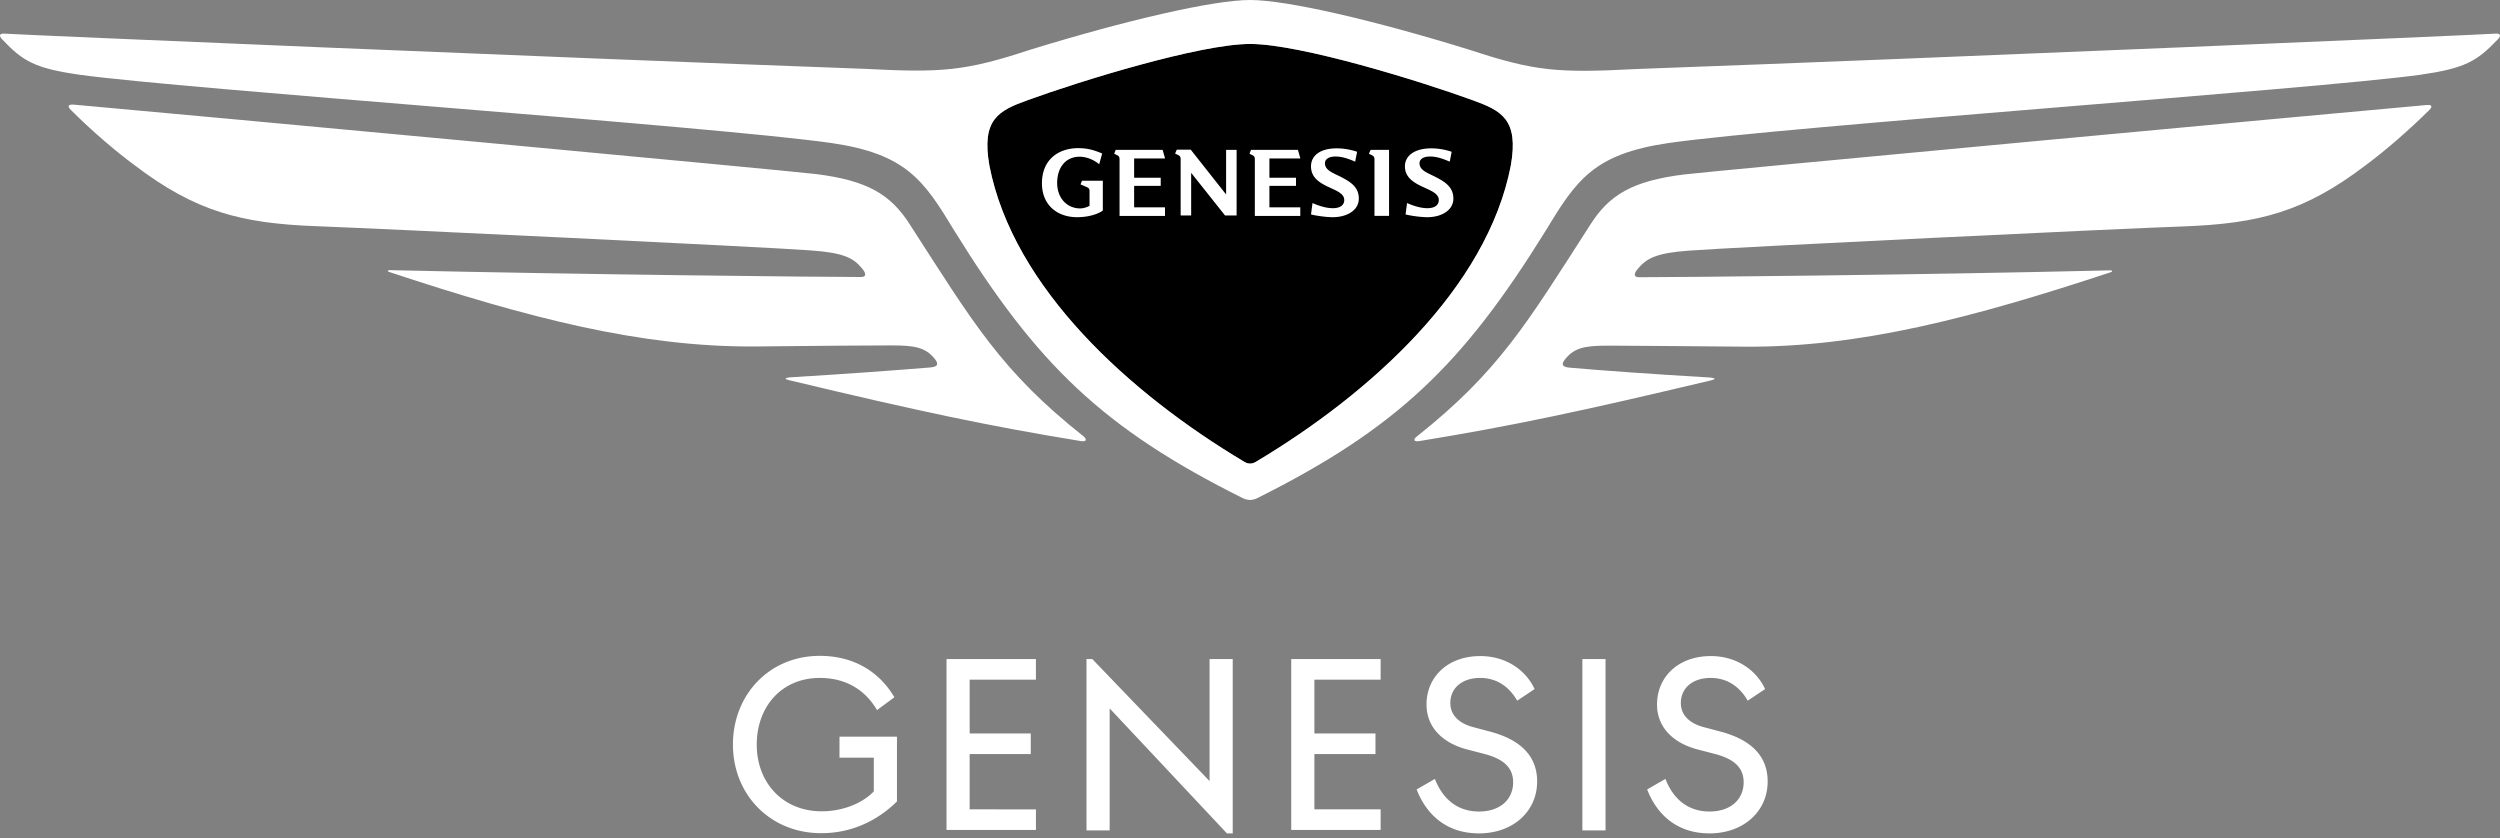
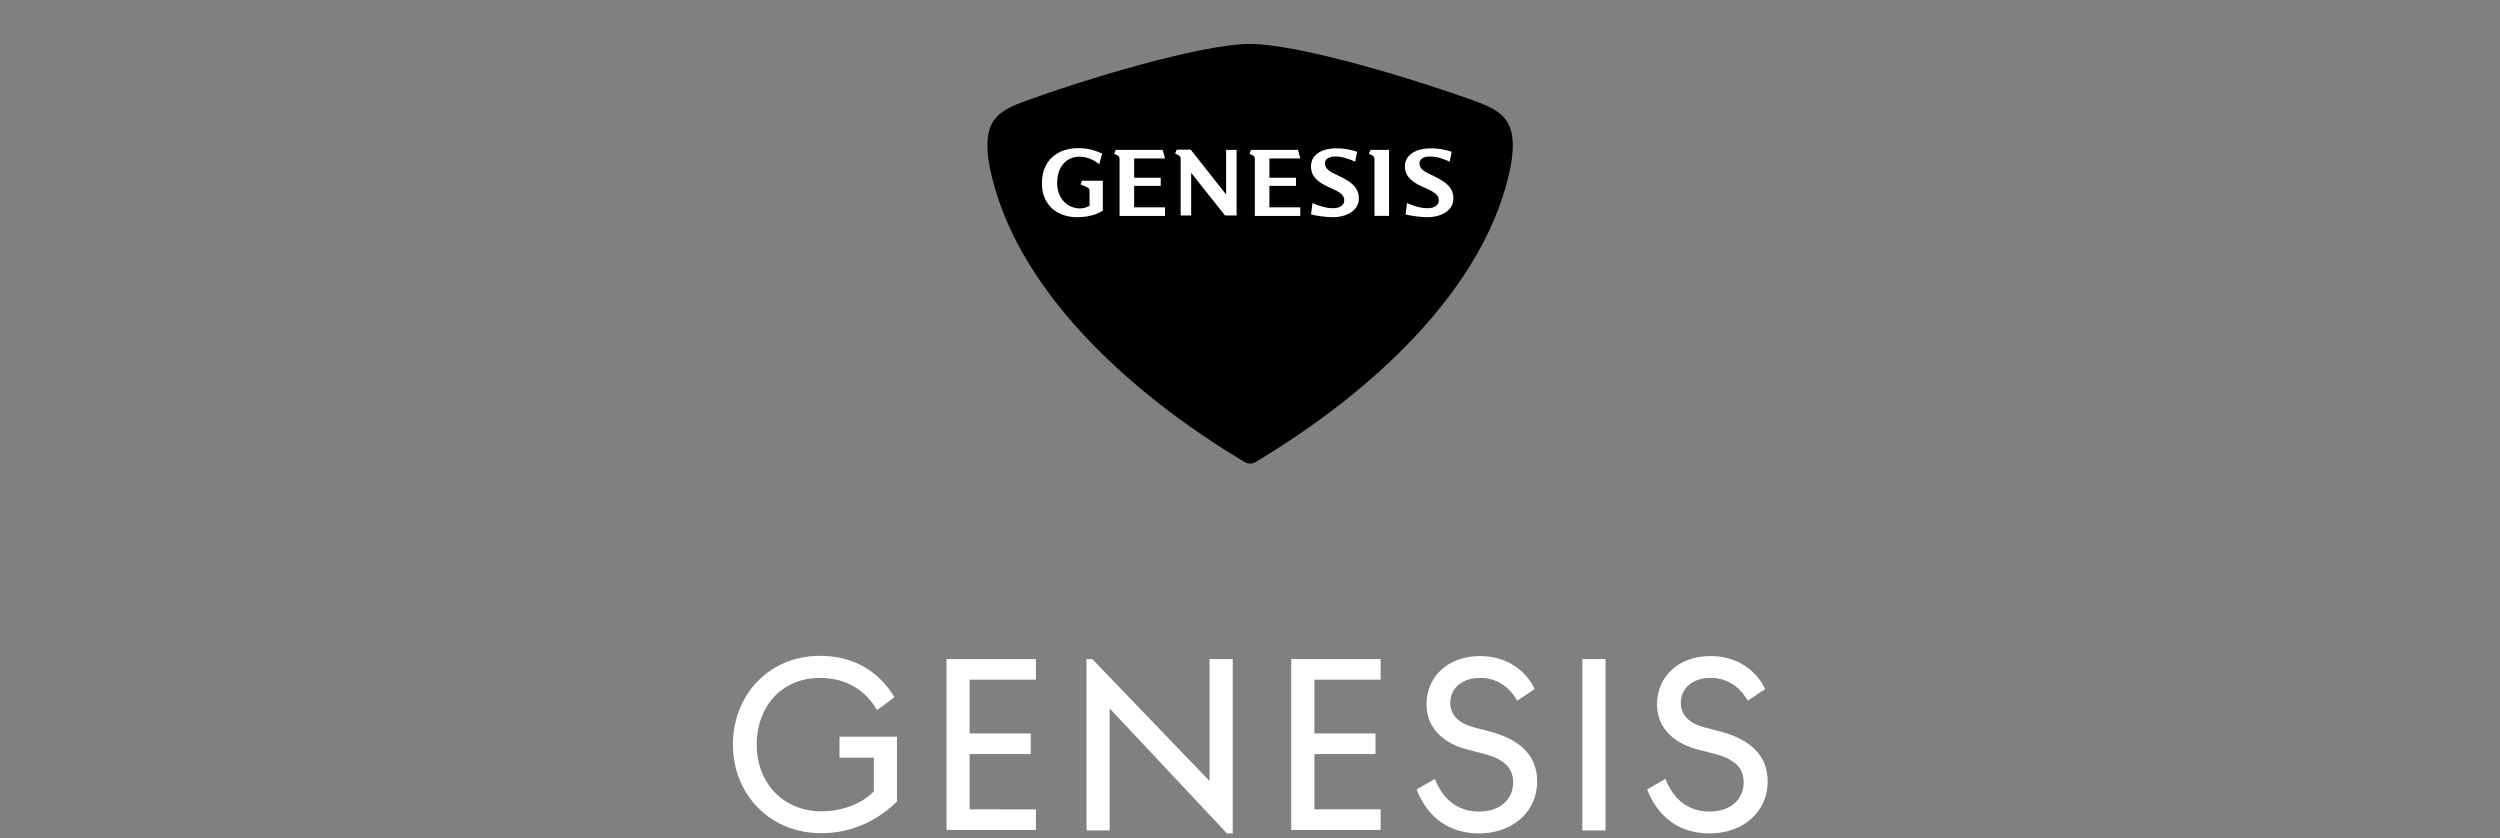
<svg xmlns="http://www.w3.org/2000/svg" width="167" height="56" fill="none">
  <rect width="100%" height="100%" fill="#808080" stroke="none" />
-   <path d="M83.507 30.965c-.072 0-.2 0-.387-.115-7.633-4.555-15.439-11.601-17.029-19.793-.544-3.094.616-3.667 2.564-4.368C72.15 5.414 80.17 2.936 83.507 2.936c3.337 0 11.357 2.478 14.852 3.753 1.934.701 3.108 1.274 2.564 4.368-1.59 8.192-9.381 15.224-17.03 19.793-.186.114-.314.114-.386.114z" fill="#000" />
-   <path d="M94.836 29.46c6.13-1.002 10.741-1.976 19.464-4.053.315-.071.315-.157-.043-.186-3.839-.229-7.104-.458-9.381-.659-.545-.043-.587-.229-.344-.544.616-.773 1.275-.93 2.907-.93 1.519 0 5.314.042 9.152.07 7.605.044 15.081-1.89 24.434-4.983.114-.043.071-.115-.043-.115-13.076.315-28.931.459-31.495.459-.386 0-.343-.273-.071-.573.587-.702 1.246-1.046 3.408-1.204 3.022-.229 28.817-1.475 33.042-1.618 4.998-.186 8.063-.96 12.173-4.096 1.203-.888 2.793-2.249 4.225-3.666.229-.23.229-.387-.2-.344-7.834.702-47.736 4.411-49.598 4.64-3.408.43-4.969 1.347-6.244 3.366-4.225 6.574-6.087 9.782-11.6 14.15-.216.172-.216.358.214.287zm-11.329 1.504c-.072 0-.2 0-.386-.114-7.634-4.555-15.44-11.601-17.03-19.793-.544-3.094.616-3.667 2.564-4.369C72.15 5.414 80.17 2.936 83.507 2.936c3.337 0 11.358 2.478 14.852 3.752 1.934.702 3.108 1.275 2.564 4.369-1.59 8.192-9.381 15.224-17.03 19.793-.185.114-.314.114-.386.114zm-11.329-1.503c.43.071.43-.115.2-.316-5.513-4.368-7.36-7.576-11.6-14.15-1.275-2.005-2.836-2.936-6.244-3.365C52.672 11.4 12.77 7.69 4.936 6.99c-.43-.03-.43.128-.2.357 1.432 1.432 3.022 2.779 4.225 3.667 4.11 3.136 7.175 3.91 12.173 4.096 4.226.157 30.02 1.389 33.041 1.618 2.178.158 2.836.502 3.41 1.203.271.315.314.573-.072.573-2.564 0-18.419-.157-31.495-.458-.114 0-.157.071-.043.114 9.353 3.094 16.829 5.027 24.434 4.985 3.838-.043 7.633-.072 9.152-.072 1.632 0 2.291.157 2.907.93.23.316.2.502-.344.545-2.291.186-5.542.43-9.38.659-.344.043-.344.114-.044.186 8.737 2.091 13.349 3.065 19.478 4.067zm11.33 3.938c.114 0 .314-.043.458-.114 9.38-4.684 13.763-8.966 19.277-17.86 2.062-3.409 3.222-5.142 8.221-5.872 7.834-1.117 43.21-3.595 50.184-4.555 2.994-.43 3.796-.888 5.199-2.363.23-.229.23-.43-.2-.386-.888.071-36.178 1.59-57.36 2.363-5.199.272-6.746.157-11.085-1.275C91.77 1.347 85.956 0 83.507 0s-8.264 1.346-14.694 3.323c-4.34 1.432-5.901 1.547-11.086 1.274C36.545 3.824 1.255 2.32.353 2.25c-.43-.043-.43.157-.2.386C1.542 4.11 2.358 4.57 5.352 4.998c6.974.96 42.35 3.438 50.184 4.555 4.998.73 6.173 2.478 8.221 5.872 5.514 8.894 9.882 13.176 19.277 17.86.158.071.359.114.473.114z" fill="#fff" />
+   <path d="M83.507 30.965c-.072 0-.2 0-.387-.115-7.633-4.555-15.439-11.601-17.029-19.793-.544-3.094.616-3.667 2.564-4.368C72.15 5.414 80.17 2.936 83.507 2.936c3.337 0 11.357 2.478 14.852 3.753 1.934.701 3.108 1.274 2.564 4.368-1.59 8.192-9.381 15.224-17.03 19.793-.186.114-.314.114-.386.114" fill="#000" />
  <path d="M95.94 11.844c-.544-.286-1.117-.444-1.117-.945 0-.243.229-.444.702-.444.472 0 .916.172 1.317.344l.13-.659a4.216 4.216 0 00-1.361-.23c-1.132 0-1.762.502-1.762 1.204 0 .673.487 1.045 1.174 1.36.588.273 1.089.459 1.089.889 0 .329-.258.544-.76.544-.472 0-.973-.172-1.36-.344l-.1.76c.186.056.916.185 1.46.185.917 0 1.734-.444 1.734-1.246 0-.773-.573-1.117-1.146-1.418zM77.822 10.57l-.157-.559h-3.137l-.1.258.2.1c.13.057.158.143.158.3v3.753h3.036v-.573H75.76v-1.432h1.776v-.544H75.76v-1.289h2.062v-.014zm11.802 1.274c-.544-.286-1.117-.444-1.117-.945 0-.243.229-.444.701-.444.473 0 .917.172 1.318.344l.129-.659a4.216 4.216 0 00-1.36-.23c-1.132 0-1.72.502-1.72 1.204 0 .673.46 1.045 1.132 1.36.587.273 1.089.459 1.089.889 0 .329-.258.544-.76.544-.472 0-.973-.172-1.36-.344l-.1.76c.186.056.916.185 1.46.185.917 0 1.734-.444 1.734-1.246 0-.773-.573-1.117-1.146-1.418zm1.819-1.575l.2.1c.144.072.172.143.172.3v3.753h.974v-4.41h-1.232l-.114.257zm-4.583.3l-.158-.558h-3.136l-.1.258.2.1c.129.057.157.143.157.3v3.753h3.037v-.573h-2.063v-1.432h1.776v-.544h-1.776v-1.289h2.063v-.014zm-4.956 2.421l-2.363-2.993h-.931l-.114.258.2.1c.143.071.172.143.172.286v3.753h.702v-2.85l2.263 2.85h.773V10.01h-.702v2.98zm-9.724-.673l.43.186c.128.057.171.115.171.258v.988c-.186.1-.43.186-.702.172-.845-.043-1.46-.716-1.46-1.704 0-1.017.558-1.748 1.503-1.748.23 0 .76.058 1.304.502l.2-.716c-.644-.273-1.031-.344-1.518-.358-1.36-.03-2.506.73-2.506 2.348 0 1.447 1.016 2.263 2.348 2.263.989 0 1.576-.33 1.719-.444v-1.99h-1.39l-.1.243zM48.96 49.74c0-3.336 2.436-5.929 5.801-5.929 2.292 0 3.982 1.074 4.984 2.764l-1.16.86c-.773-1.318-2.033-2.149-3.824-2.149-2.563 0-4.21 1.934-4.21 4.455 0 2.52 1.718 4.454 4.34 4.454 1.46 0 2.763-.573 3.48-1.332v-2.249h-2.292v-1.403h3.838v4.325c-1.26 1.246-2.979 2.12-5.041 2.12-3.423.014-5.915-2.578-5.915-5.915zM63.227 44.026h5.972v1.375h-4.426v3.595h4.082v1.375h-4.082v3.695H69.2v1.375h-5.972V44.026zM74.125 47.32v8.15h-1.547V44.025h.387l7.834 8.15v-8.15h1.547V55.67h-.387l-7.834-8.35zM86.254 44.026h5.972v1.375h-4.425v3.595h4.081v1.375h-4.081v3.695h4.425v1.375h-5.972V44.026zM94.633 52.734l1.217-.702c.487 1.246 1.418 2.177 2.95 2.177 1.433 0 2.278-.83 2.278-1.948 0-.93-.559-1.532-1.89-1.89l-1.16-.301c-1.62-.415-2.736-1.46-2.736-3.008 0-1.833 1.403-3.236 3.594-3.236 1.805 0 3.094 1.03 3.624 2.205l-1.16.774c-.544-.946-1.375-1.519-2.478-1.519-1.217 0-1.99.688-1.99 1.676 0 .788.558 1.346 1.503 1.604l1.132.3c1.962.517 3.165 1.562 3.165 3.338 0 1.99-1.604 3.466-3.882 3.466-2.363 0-3.609-1.475-4.167-2.936zM105.703 44.026h1.547v11.443h-1.547V44.026zM110.031 52.734l1.218-.702c.487 1.246 1.418 2.177 2.95 2.177 1.432 0 2.277-.83 2.277-1.948 0-.93-.558-1.532-1.89-1.89l-1.16-.301c-1.619-.415-2.736-1.46-2.736-3.008 0-1.833 1.404-3.236 3.595-3.236 1.804 0 3.093 1.03 3.623 2.205l-1.16.774c-.544-.946-1.375-1.519-2.477-1.519-1.218 0-1.991.688-1.991 1.676 0 .788.558 1.346 1.504 1.604l1.131.3c1.962.517 3.165 1.562 3.165 3.338 0 1.99-1.604 3.466-3.881 3.466-2.363 0-3.609-1.475-4.168-2.936z" fill="#fff" />
</svg>